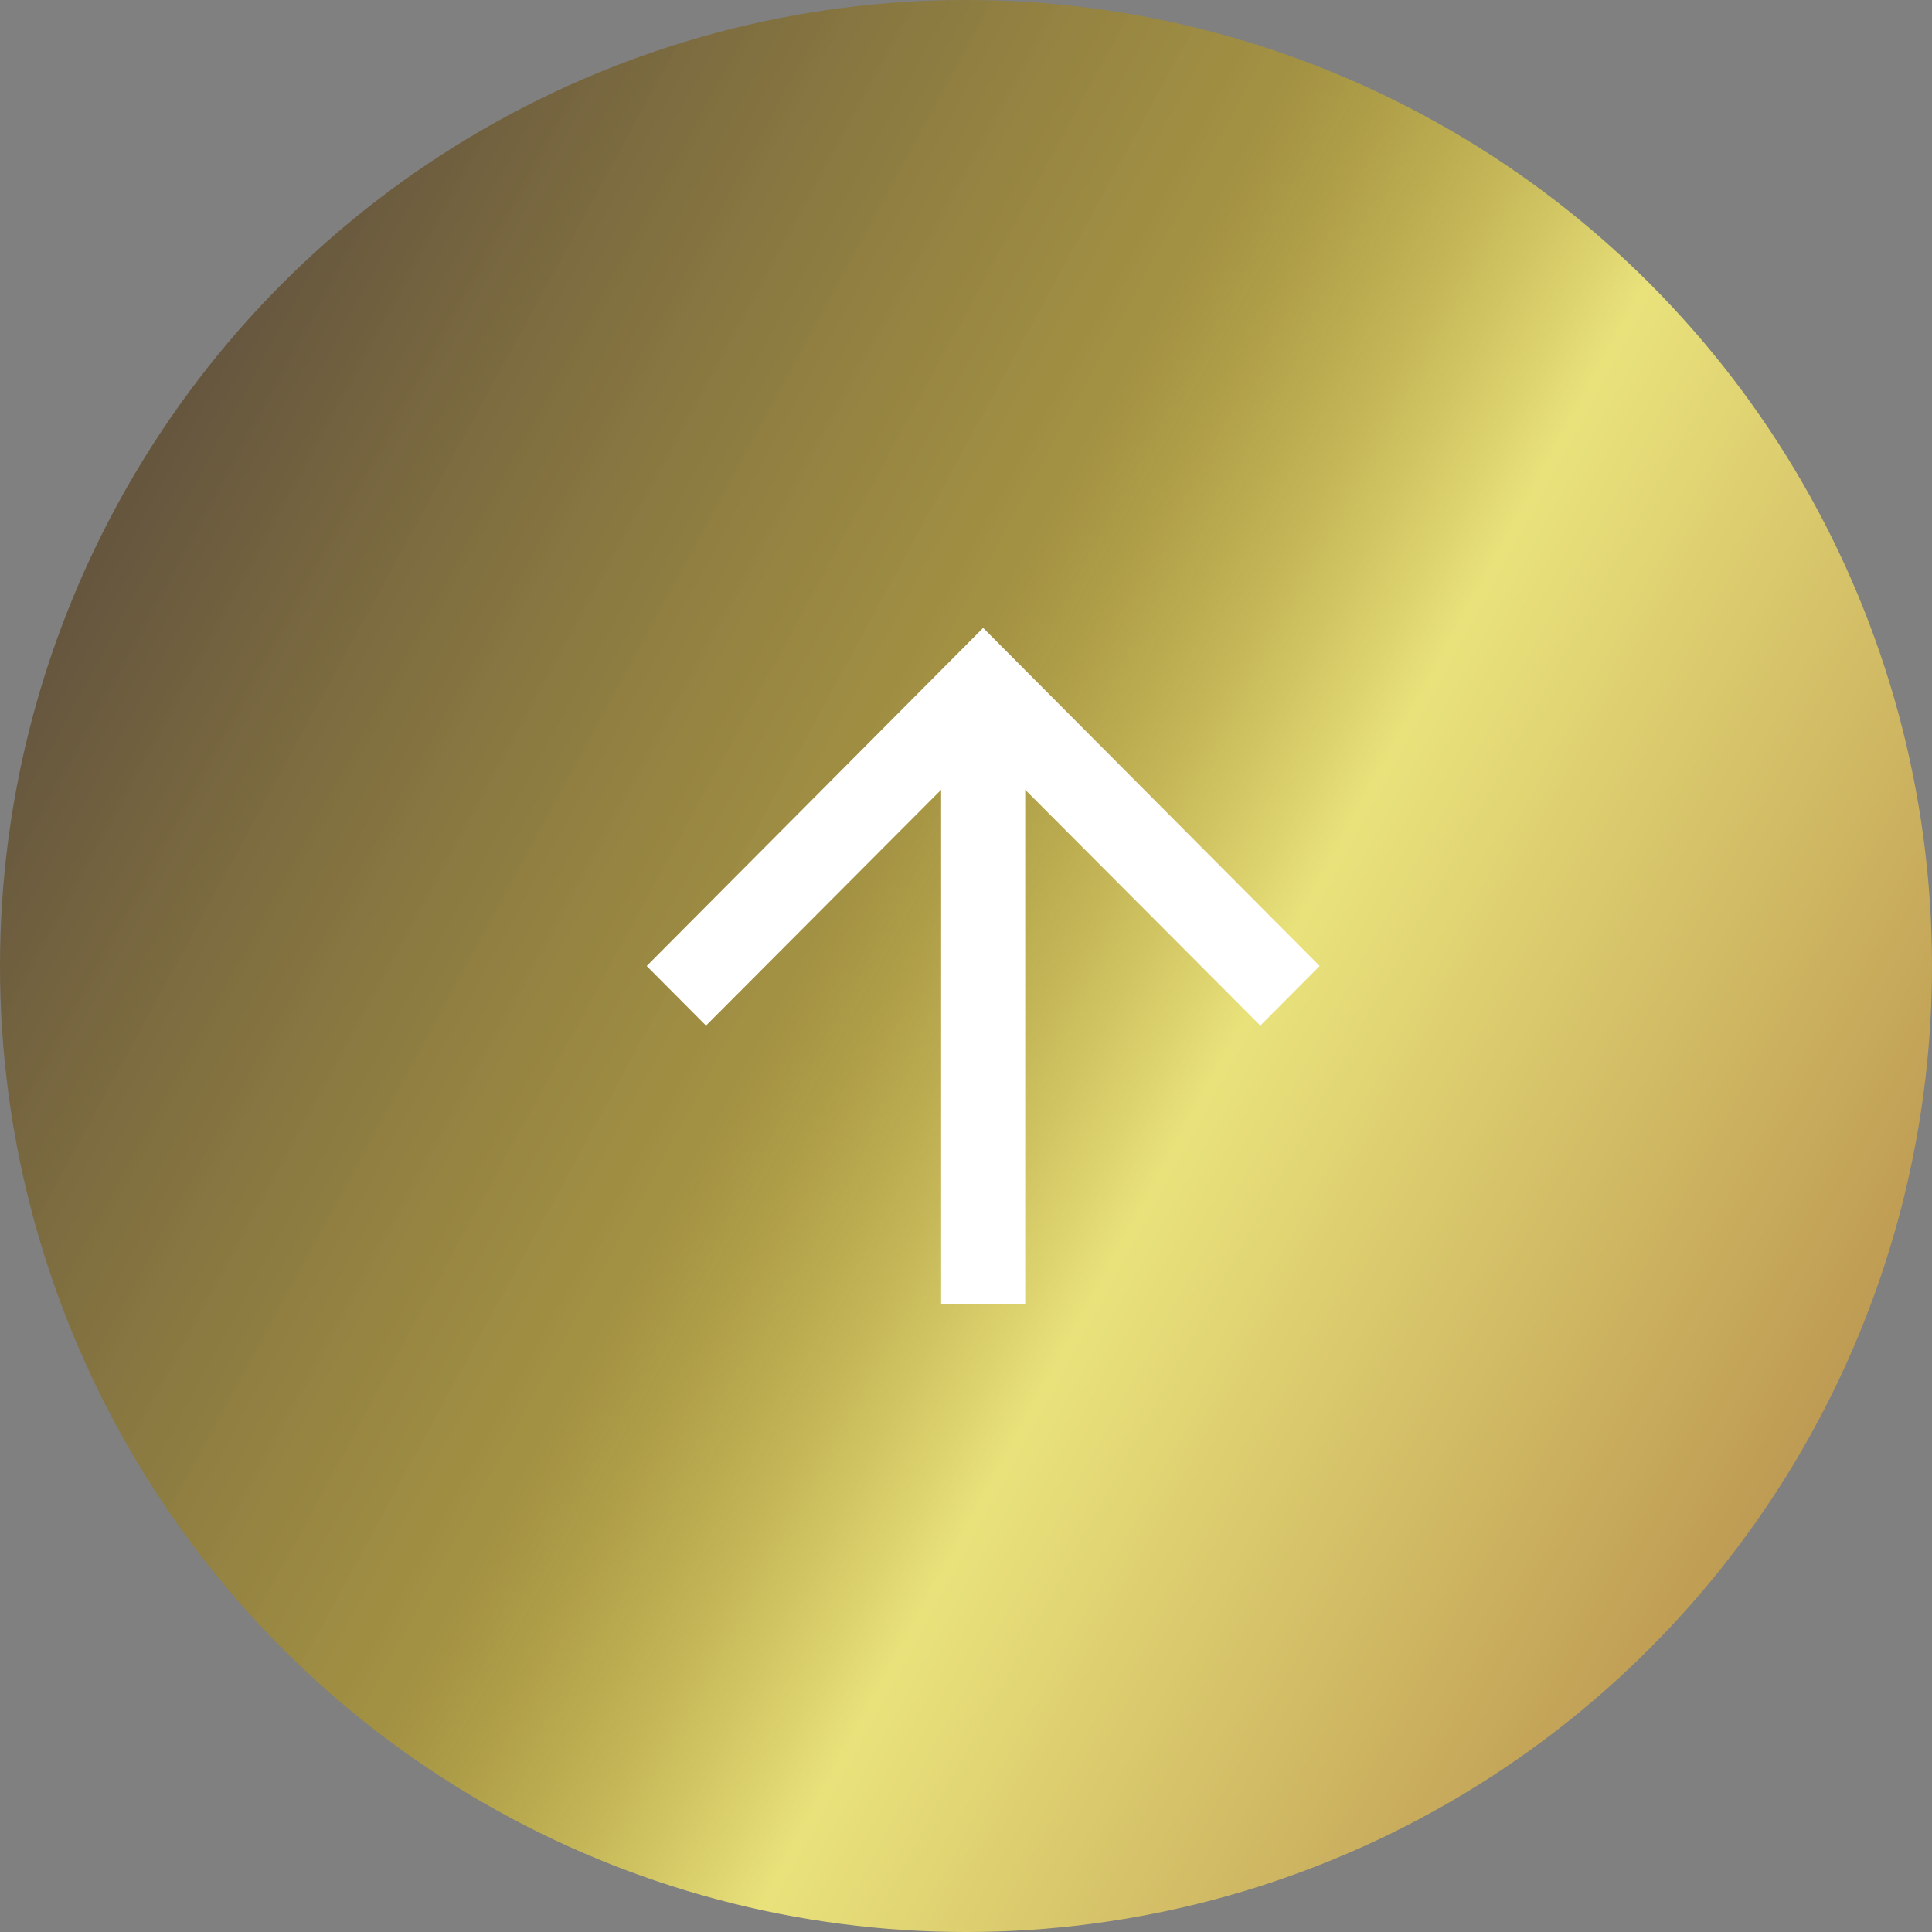
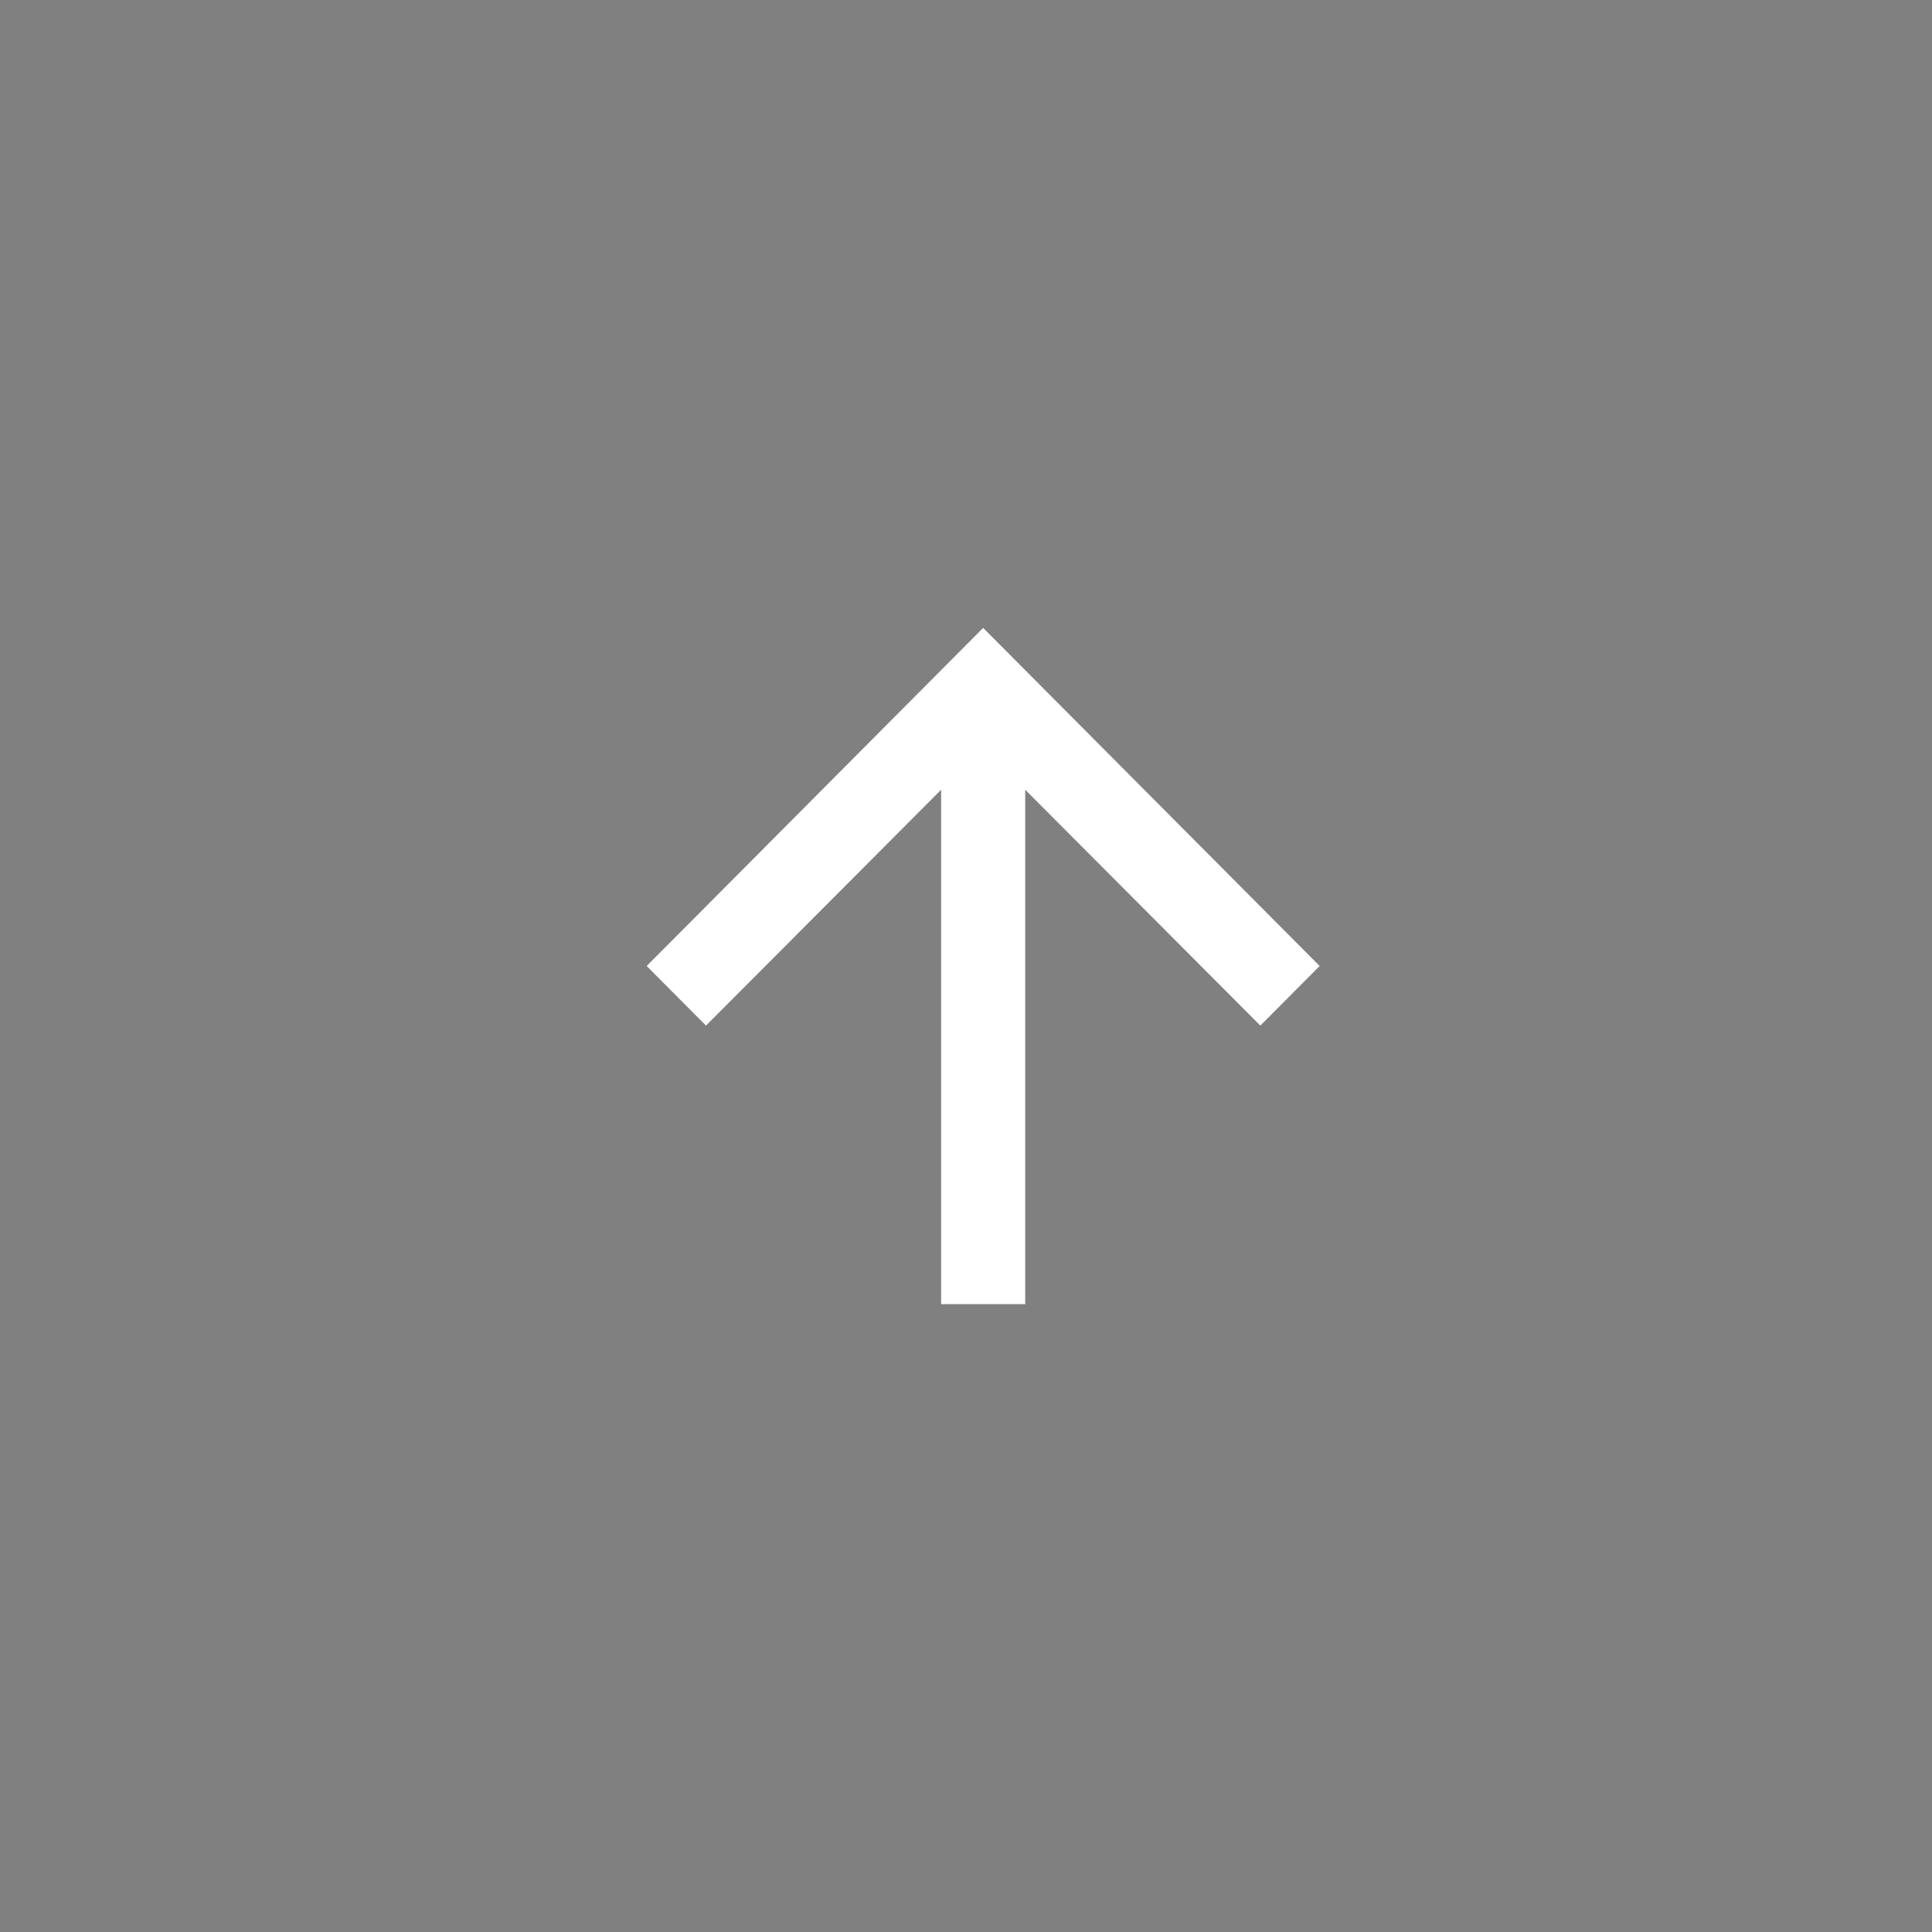
<svg xmlns="http://www.w3.org/2000/svg" width="40" height="40" viewBox="0 0 40 40" fill="none">
  <rect x="0" y="0" width="40" height="40" fill="#808080" stroke="none" />
-   <circle cx="20" cy="20" r="20" fill="url(#paint0_linear_681_299)" />
  <path d="M13.389 20L14.617 21.234L19.485 16.351L19.485 27L21.226 27L21.226 16.351L26.094 21.234L27.322 20L20.355 13L13.389 20Z" fill="white" />
  <defs>
    <linearGradient id="paint0_linear_681_299" x1="8.5" y1="-6.03497e-07" x2="52.5" y2="24" gradientUnits="userSpaceOnUse">
      <stop stop-color="#5B4422" stop-opacity="0.7" />
      <stop offset="0.335" stop-color="#BB9E1A" stop-opacity="0.6" />
      <stop offset="0.505" stop-color="#E9E27B" />
      <stop offset="0.826" stop-color="#B9934E" />
    </linearGradient>
  </defs>
</svg>